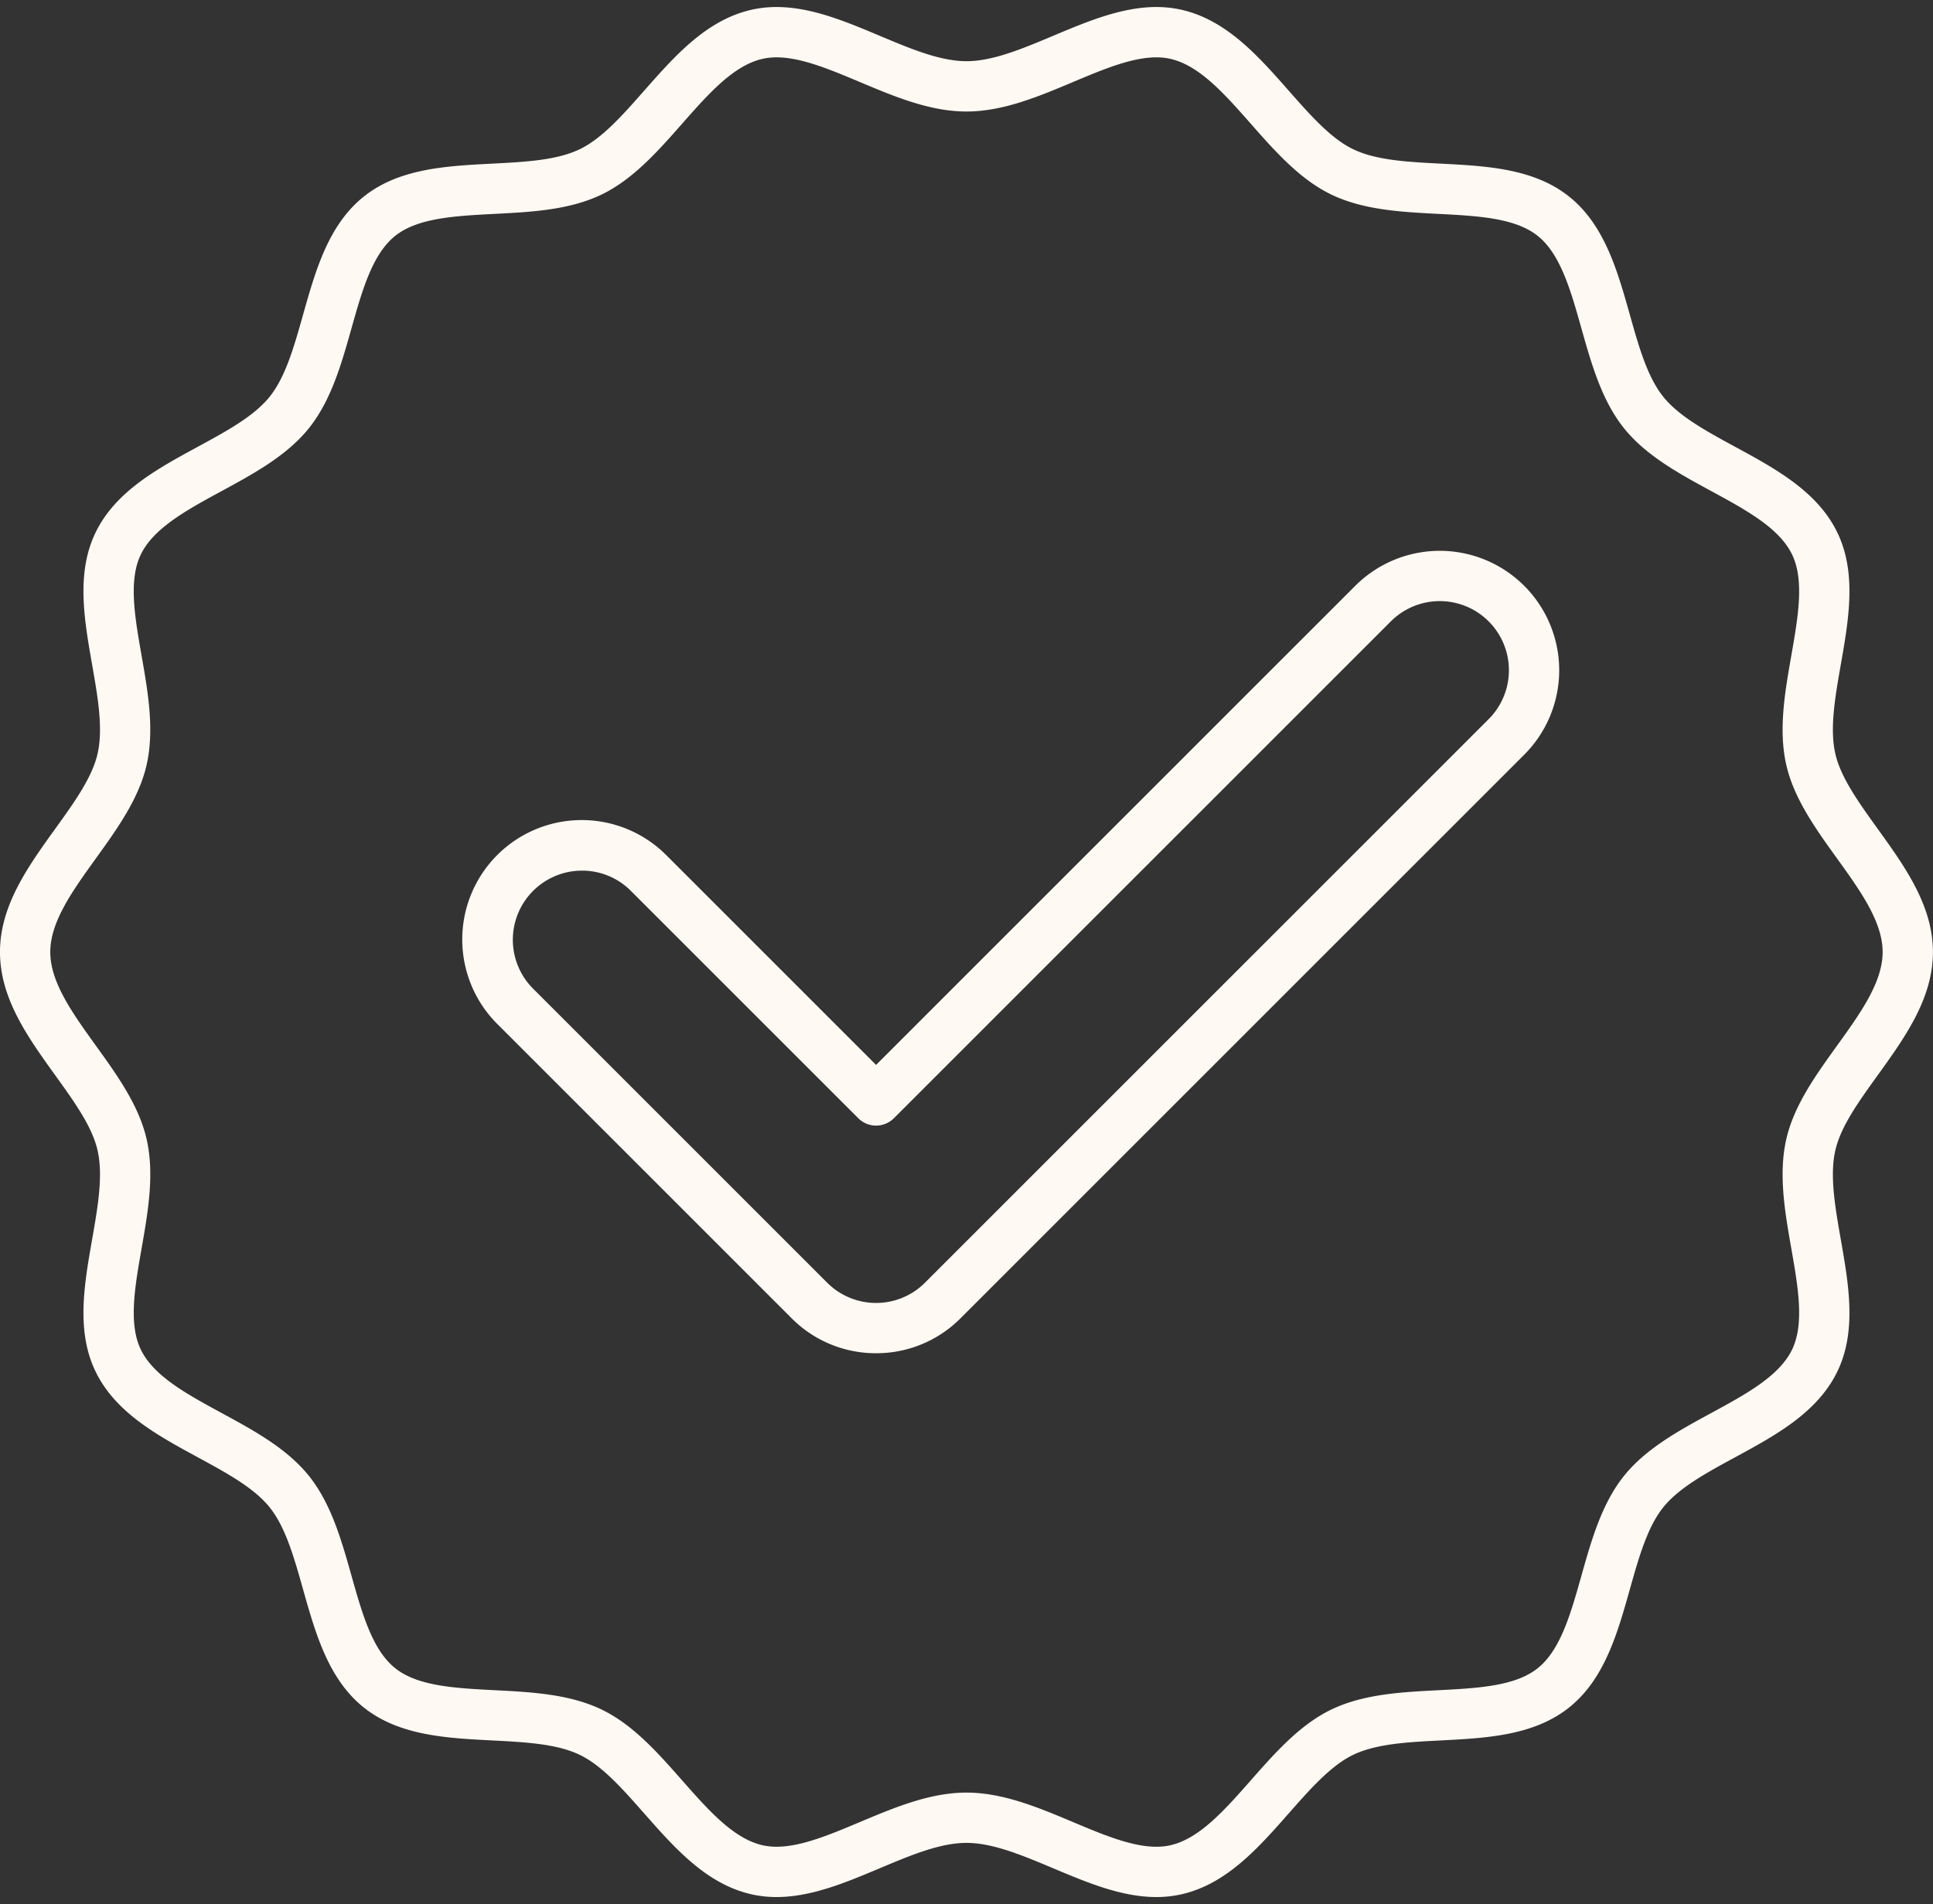
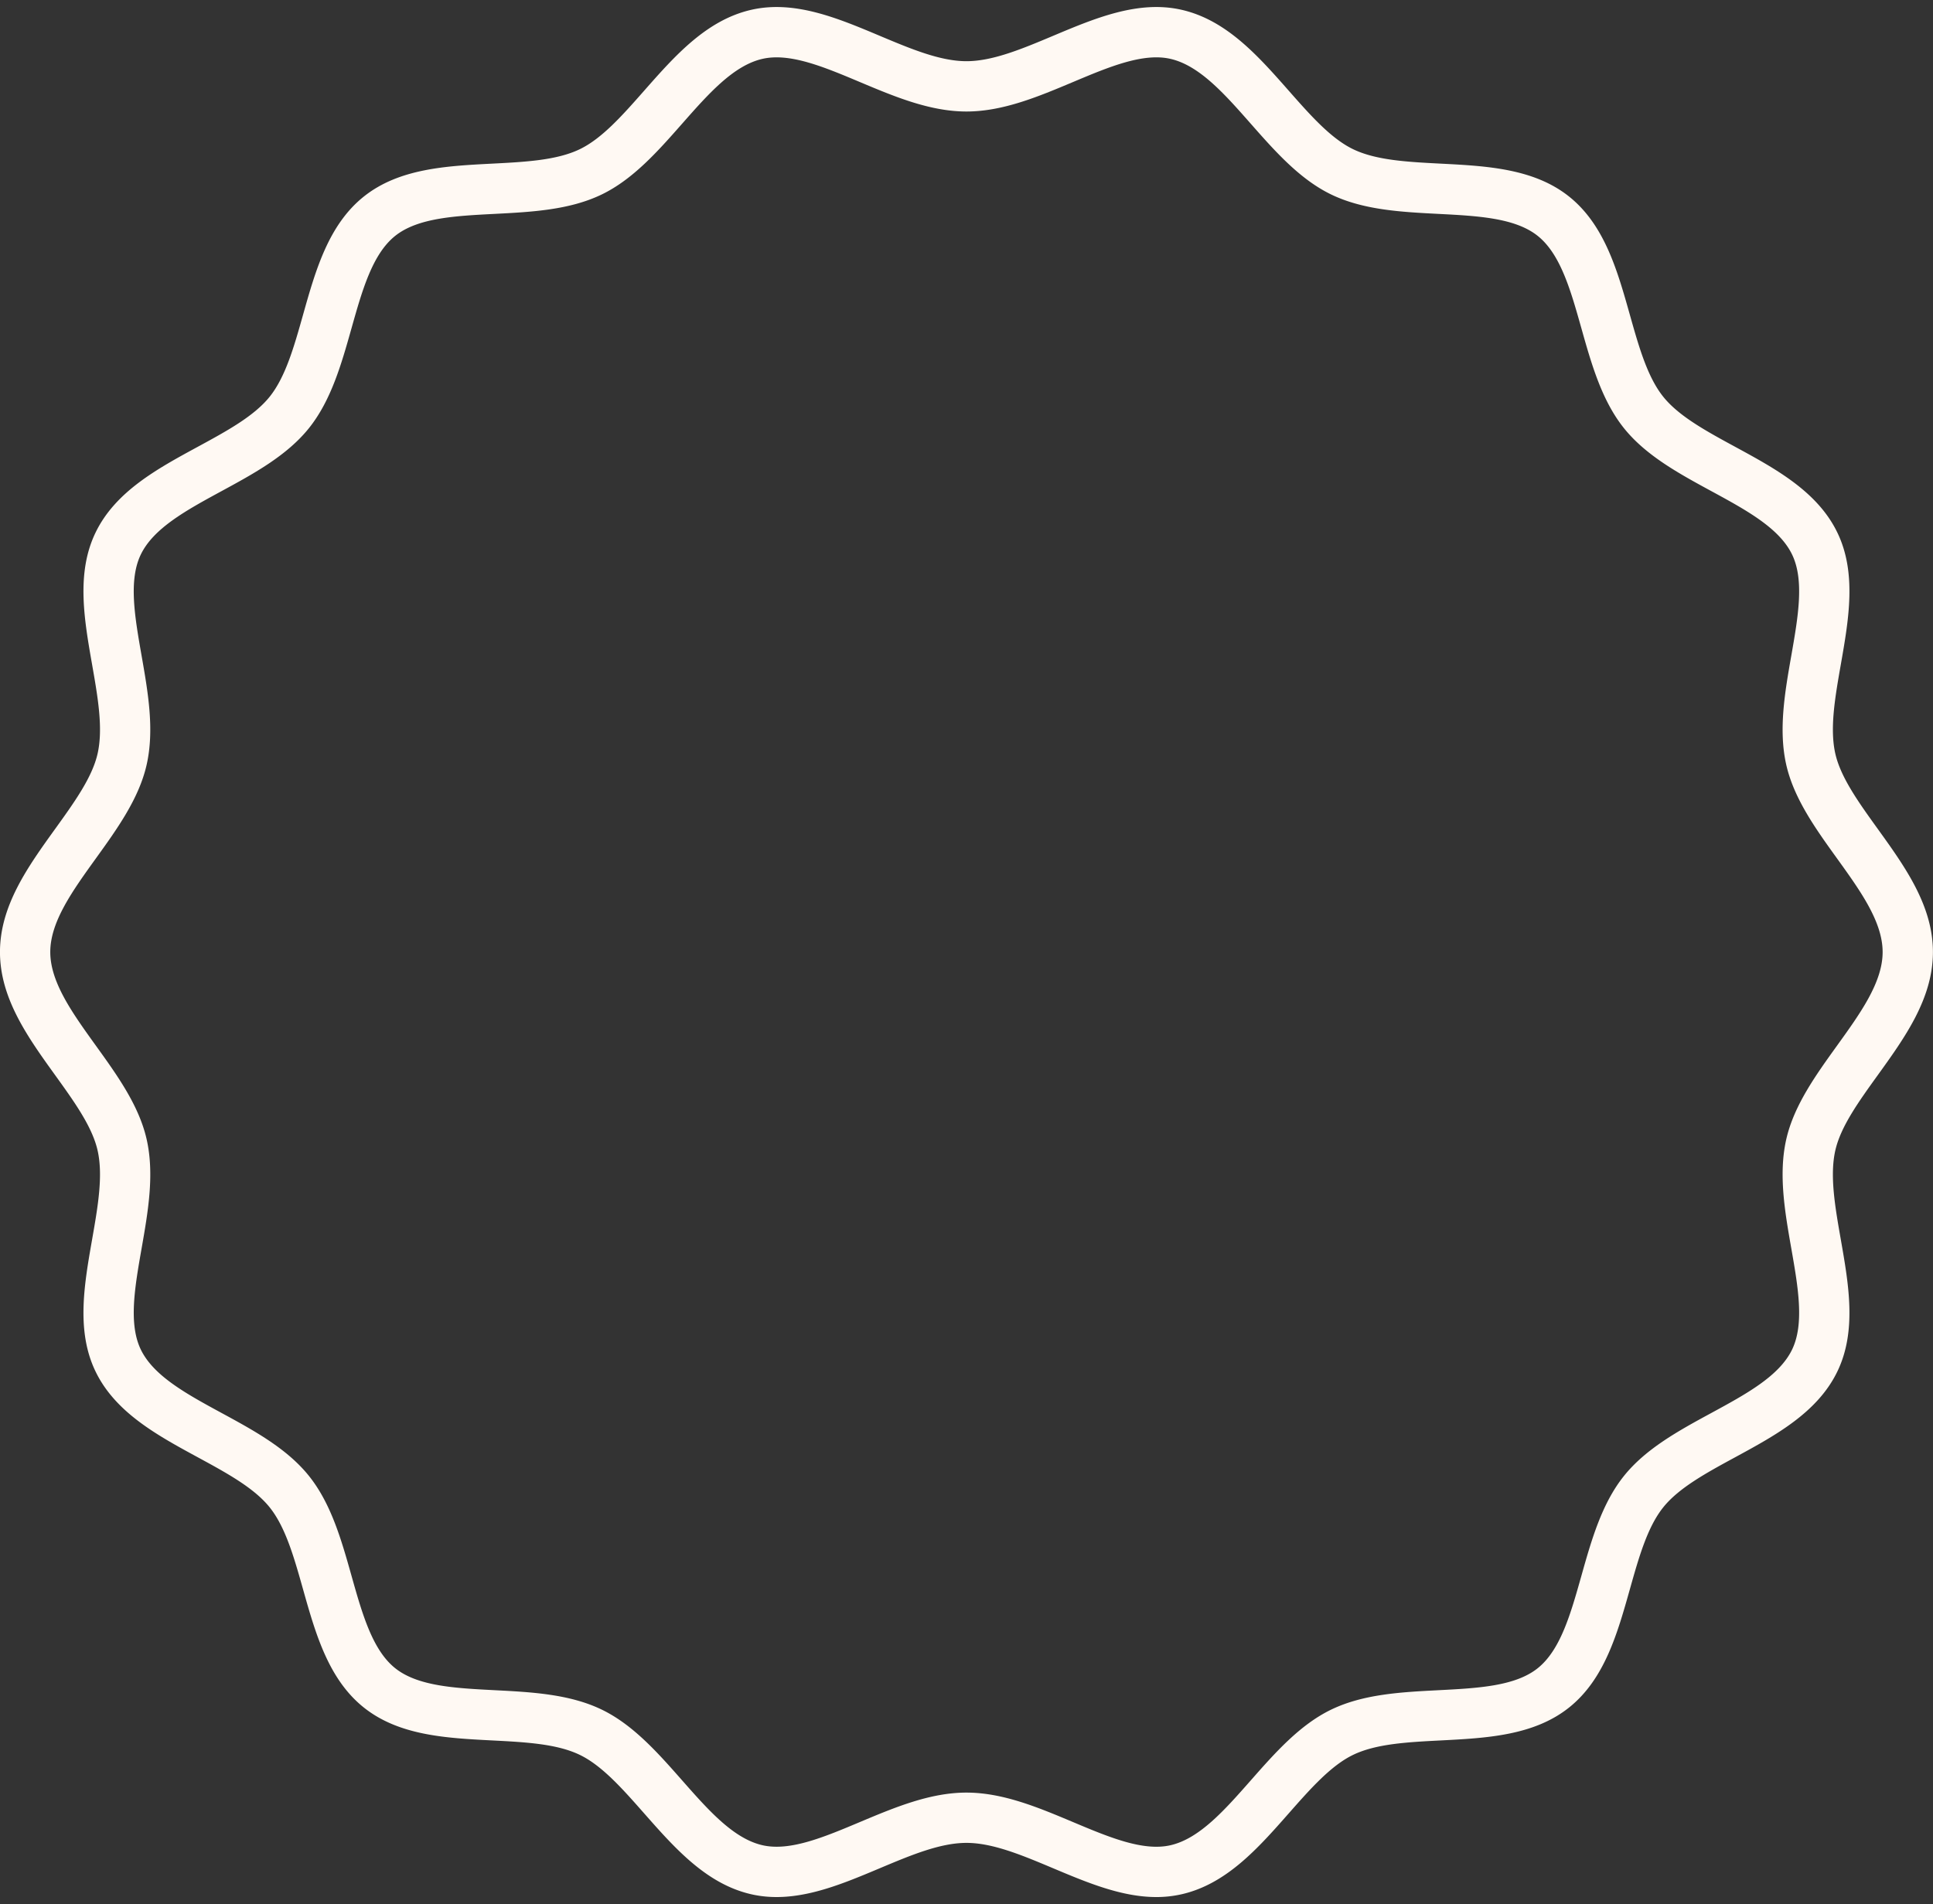
<svg xmlns="http://www.w3.org/2000/svg" data-name="Layer 2" fill="#fff9f3" height="1514.6" preserveAspectRatio="xMidYMid meet" version="1" viewBox="252.3 242.7 1537.3 1514.6" width="1537.3" zoomAndPan="magnify">
  <rect x="252.3" y="242.7" width="1537.3" height="1514.6" fill="#333333" stroke="none" />
  <g id="change1_1">
    <path d="M1171.909,1751.716c-27.624,0-55.117-11.566-81.881-22.824-24.77-10.419-48.166-20.261-69.115-20.261s-44.345,9.841-69.115,20.261c-33.23,13.979-67.593,28.434-101.92,20.63-35.721-8.119-60.887-36.682-85.224-64.3-17.241-19.568-33.525-38.05-51.259-46.606-18.306-8.832-43.294-10.118-69.75-11.48-36.369-1.872-73.977-3.808-102-26.184-28.171-22.5-38.41-58.838-48.312-93.984-7.157-25.4-13.917-49.4-26.483-65.135-12.444-15.585-34.242-27.426-57.318-39.963-32.2-17.495-65.5-35.585-81.271-68.276-15.475-32.076-9-69.04-2.736-104.787,4.595-26.227,8.935-51,4.374-71.065-4.3-18.906-18.582-38.747-33.7-59.752C274.605,1068,252.282,1036.991,252.282,1000s22.324-68,43.913-97.985c15.123-21.005,29.407-40.846,33.7-59.752,4.561-20.066.221-44.839-4.374-71.065-6.263-35.747-12.738-72.711,2.736-104.788,15.771-32.69,49.069-50.78,81.271-68.274,23.077-12.537,44.875-24.379,57.319-39.964,12.566-15.737,19.326-39.732,26.483-65.135,9.9-35.146,20.14-71.49,48.312-93.985,28.021-22.375,65.628-24.311,102-26.183,26.456-1.362,51.444-2.648,69.75-11.48,17.734-8.556,34.019-27.038,51.259-46.605,24.337-27.623,49.5-56.186,85.224-64.3,34.329-7.8,68.69,6.651,101.92,20.63,24.77,10.419,48.166,20.261,69.115,20.261s44.345-9.841,69.115-20.261c33.23-13.979,67.595-28.435,101.92-20.63,35.721,8.119,60.887,36.682,85.224,64.3,17.241,19.567,33.525,38.05,51.259,46.606,18.307,8.832,43.295,10.118,69.75,11.48,36.37,1.872,73.977,3.808,102,26.184,28.171,22.5,38.41,58.838,48.312,93.984,7.157,25.4,13.917,49.4,26.483,65.135,12.444,15.585,34.242,27.426,57.318,39.963,32.2,17.495,65.5,35.585,81.271,68.276,15.475,32.076,9,69.04,2.736,104.787-4.595,26.227-8.935,51-4.374,71.065,4.3,18.906,18.582,38.747,33.7,59.752,21.589,29.986,43.913,60.994,43.913,97.985s-22.324,68-43.913,97.985c-15.123,21.005-29.407,40.846-33.7,59.752-4.561,20.066-.221,44.839,4.374,71.065,6.263,35.747,12.738,72.711-2.736,104.788-15.771,32.69-49.069,50.78-81.271,68.274-23.077,12.537-44.875,24.379-57.319,39.964-12.566,15.737-19.326,39.732-26.483,65.135-9.9,35.146-20.14,71.49-48.312,93.985-28.021,22.375-65.628,24.311-102,26.183-26.456,1.362-51.444,2.648-69.75,11.48-17.734,8.556-34.019,27.038-51.259,46.605-24.337,27.623-49.5,56.186-85.224,64.3A90.058,90.058,0,0,1,1171.909,1751.716Zm-151-83.085c29.02,0,57.288,11.891,84.625,23.39,28.668,12.06,55.746,23.448,77.545,18.5,23.119-5.255,43.014-27.836,64.077-51.743,19.11-21.69,38.872-44.119,63.891-56.189,25.573-12.337,55.822-13.895,85.075-15.4,31.435-1.618,61.127-3.146,79.095-17.494,18.118-14.467,26.207-43.178,34.77-73.574,7.921-28.114,16.111-57.186,33.727-79.247,17.5-21.91,43.924-36.268,69.482-50.153,27.858-15.134,54.17-29.429,64.339-50.507,9.879-20.478,4.771-49.635-.637-80.5-5.075-28.968-10.323-58.923-3.979-86.834,6.1-26.822,23.458-50.937,40.248-74.257,18.706-25.982,36.375-50.523,36.375-74.614s-17.668-48.631-36.375-74.614c-16.79-23.32-34.151-47.435-40.248-74.257-6.344-27.911-1.1-57.865,3.979-86.833,5.408-30.869,10.516-60.026.637-80.5-10.169-21.079-36.481-35.374-64.339-50.508-25.558-13.885-51.986-28.243-69.481-50.153-17.615-22.061-25.806-51.133-33.727-79.248-8.563-30.4-16.651-59.106-34.769-73.573-17.968-14.348-47.66-15.876-79.1-17.495-29.252-1.506-59.5-3.063-85.074-15.4-25.019-12.07-44.781-34.5-63.891-56.189-21.064-23.907-40.959-46.488-64.078-51.743-21.8-4.953-48.875,6.436-77.544,18.5-27.337,11.5-55.605,23.39-84.625,23.39s-57.288-11.891-84.625-23.39c-28.668-12.06-55.747-23.449-77.545-18.5-23.119,5.255-43.014,27.836-64.077,51.743-19.11,21.69-38.872,44.119-63.891,56.189-25.573,12.337-55.822,13.895-85.075,15.4-31.435,1.618-61.127,3.146-79.095,17.494-18.118,14.467-26.207,43.178-34.77,73.574-7.921,28.114-16.111,57.186-33.727,79.247-17.5,21.91-43.924,36.268-69.482,50.153-27.858,15.134-54.17,29.429-64.339,50.507-9.879,20.478-4.771,49.635.637,80.5,5.075,28.968,10.323,58.923,3.979,86.834-6.1,26.822-23.458,50.937-40.248,74.257C309.95,951.369,292.282,975.91,292.282,1000s17.668,48.631,36.375,74.614c16.79,23.32,34.151,47.435,40.248,74.257,6.344,27.911,1.1,57.865-3.979,86.833-5.408,30.869-10.516,60.026-.637,80.5,10.169,21.079,36.481,35.374,64.339,50.508,25.558,13.885,51.986,28.243,69.481,50.153,17.615,22.061,25.806,51.133,33.727,79.248,8.563,30.4,16.651,59.106,34.769,73.573,17.968,14.348,47.66,15.876,79.1,17.495,29.252,1.506,59.5,3.063,85.074,15.4,25.019,12.07,44.78,34.5,63.891,56.189,21.064,23.907,40.959,46.488,64.078,51.743,21.8,4.953,48.876-6.437,77.544-18.5C963.625,1680.522,991.894,1668.631,1020.913,1668.631Z" />
  </g>
  <g id="change1_2">
-     <path d="M949.043,1319.139a94.378,94.378,0,0,1-67.175-27.825L647.984,1057.43A95,95,0,1,1,782.333,923.08l166.709,166.709,381.1-381.1A95,95,0,0,1,1464.5,843.036l-448.278,448.278A94.378,94.378,0,0,1,949.043,1319.139ZM715.159,935.255a55,55,0,0,0-38.891,93.891L910.152,1263.03a55,55,0,0,0,77.782,0l448.278-448.278a55,55,0,1,0-77.782-77.782L963.185,1132.215a20,20,0,0,1-28.284,0L754.049,951.364A54.639,54.639,0,0,0,715.159,935.255Z" />
-   </g>
+     </g>
</svg>